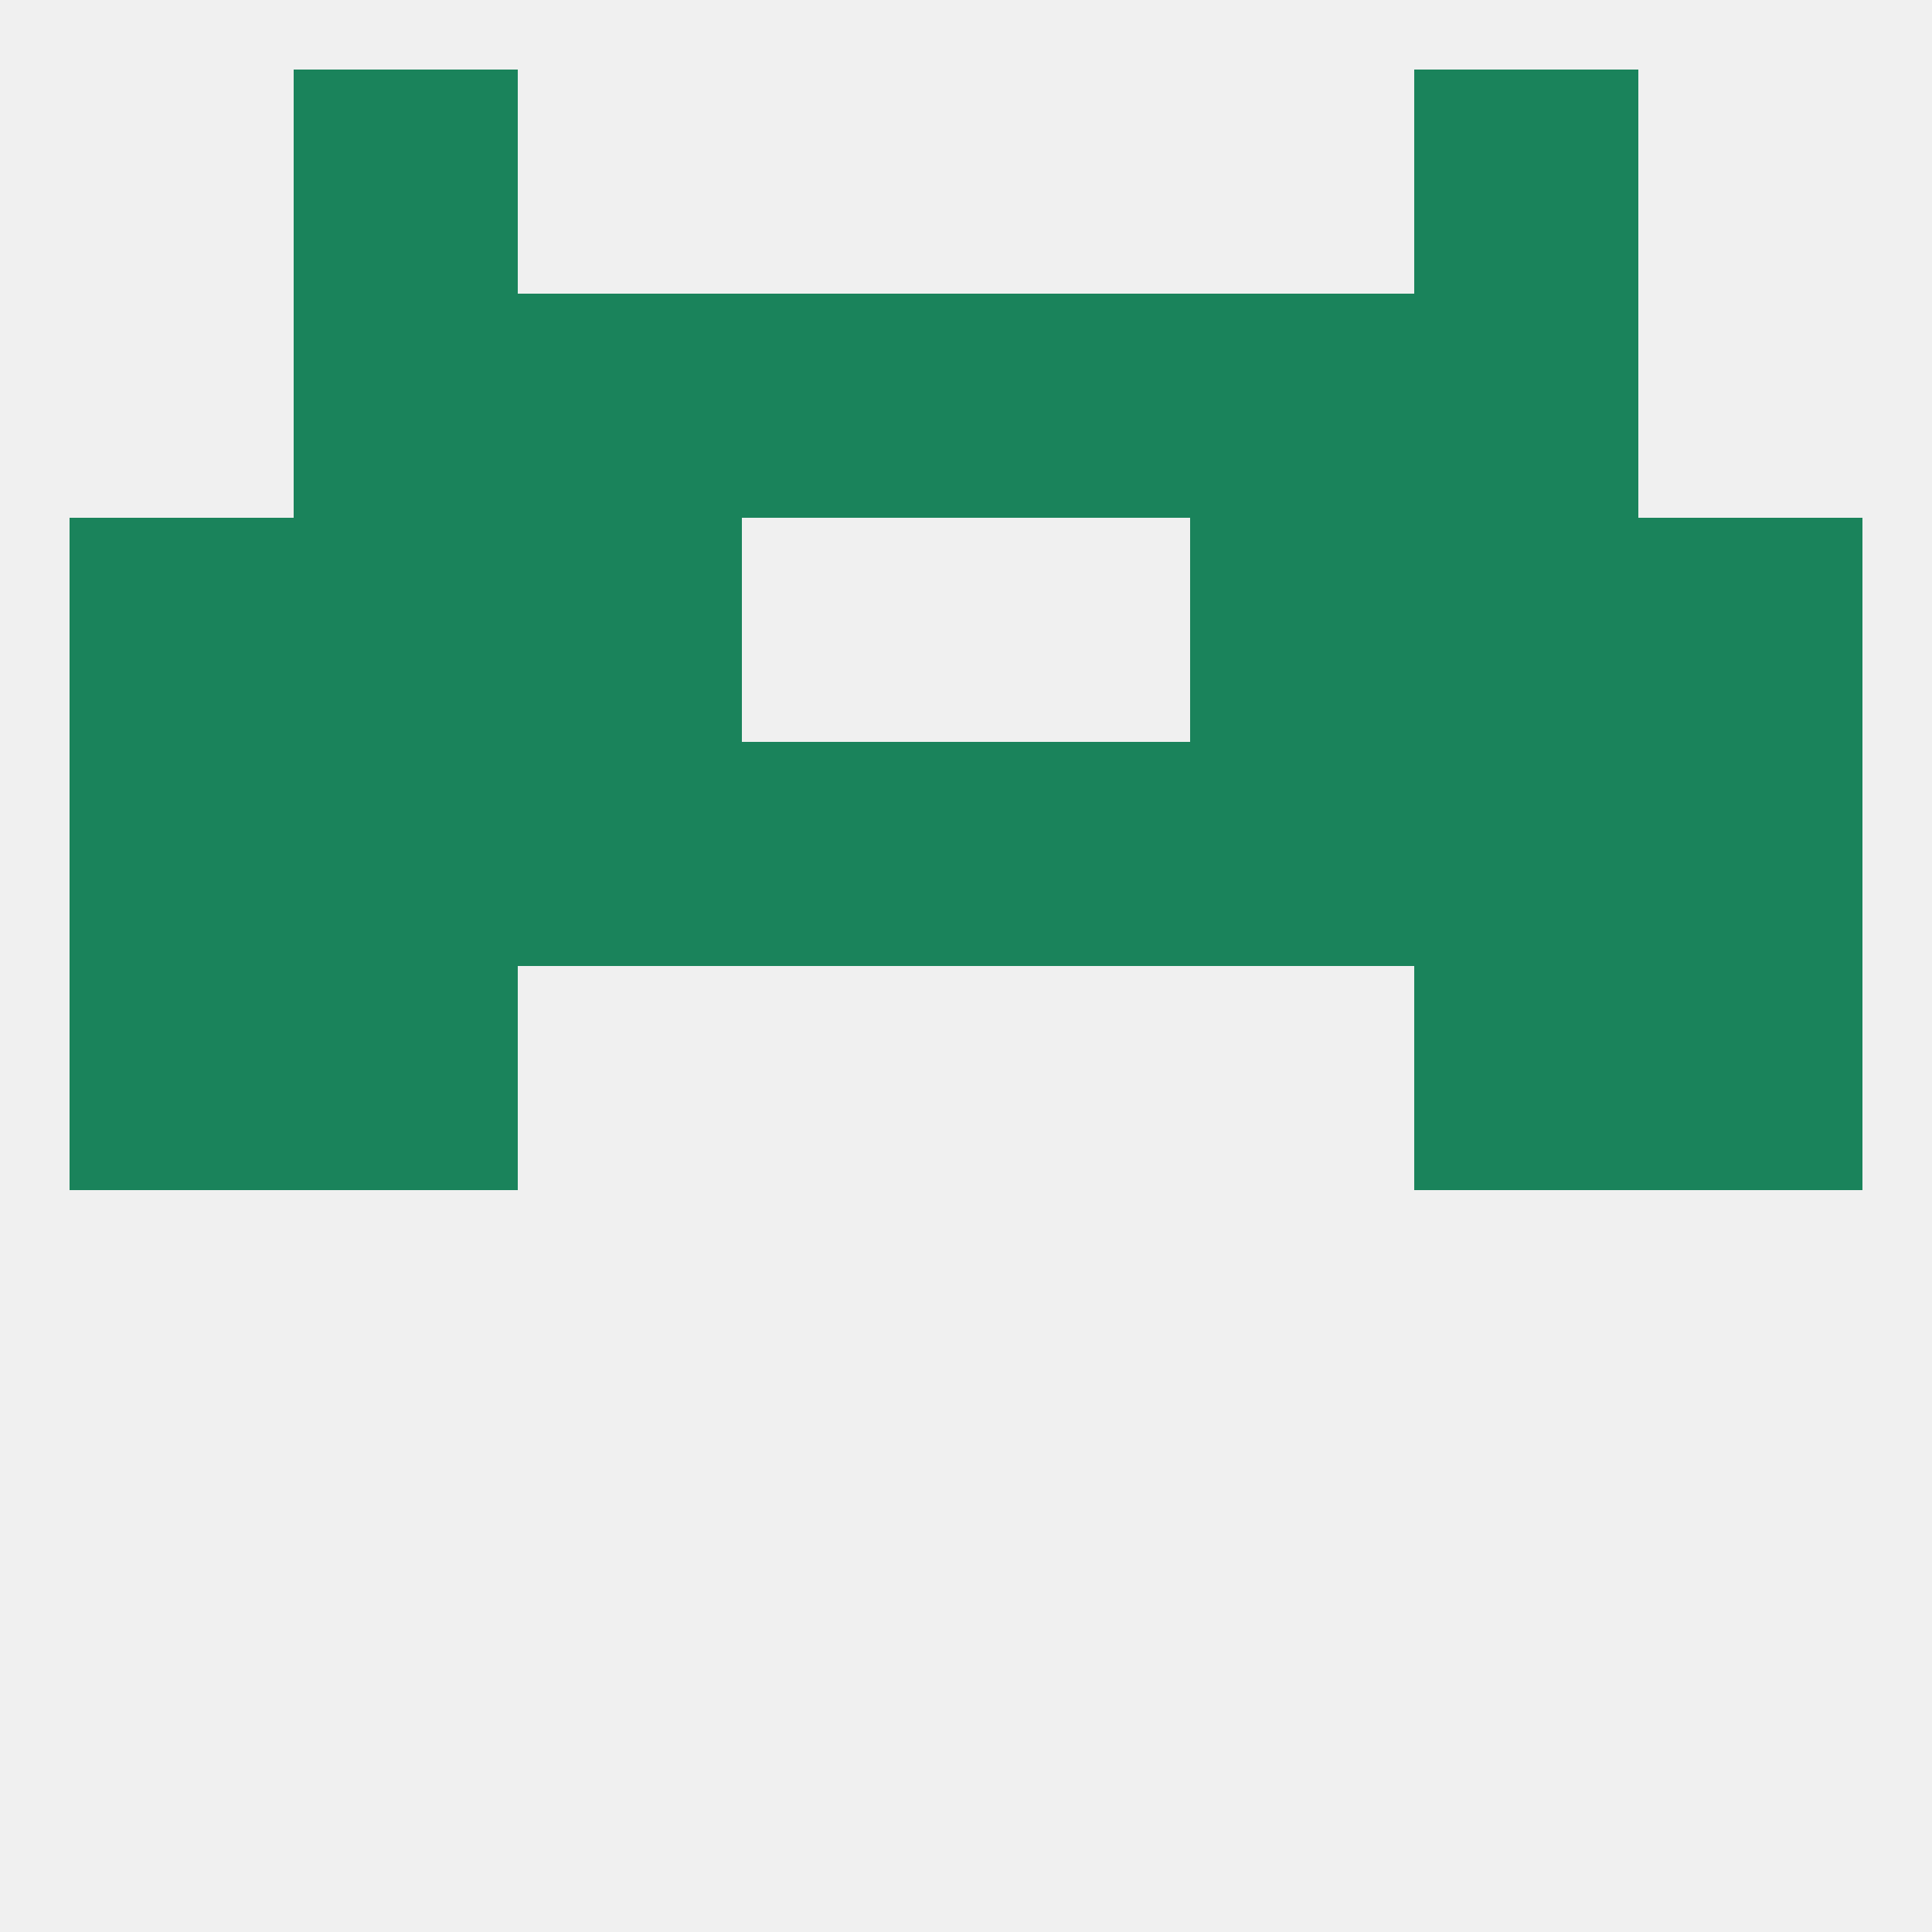
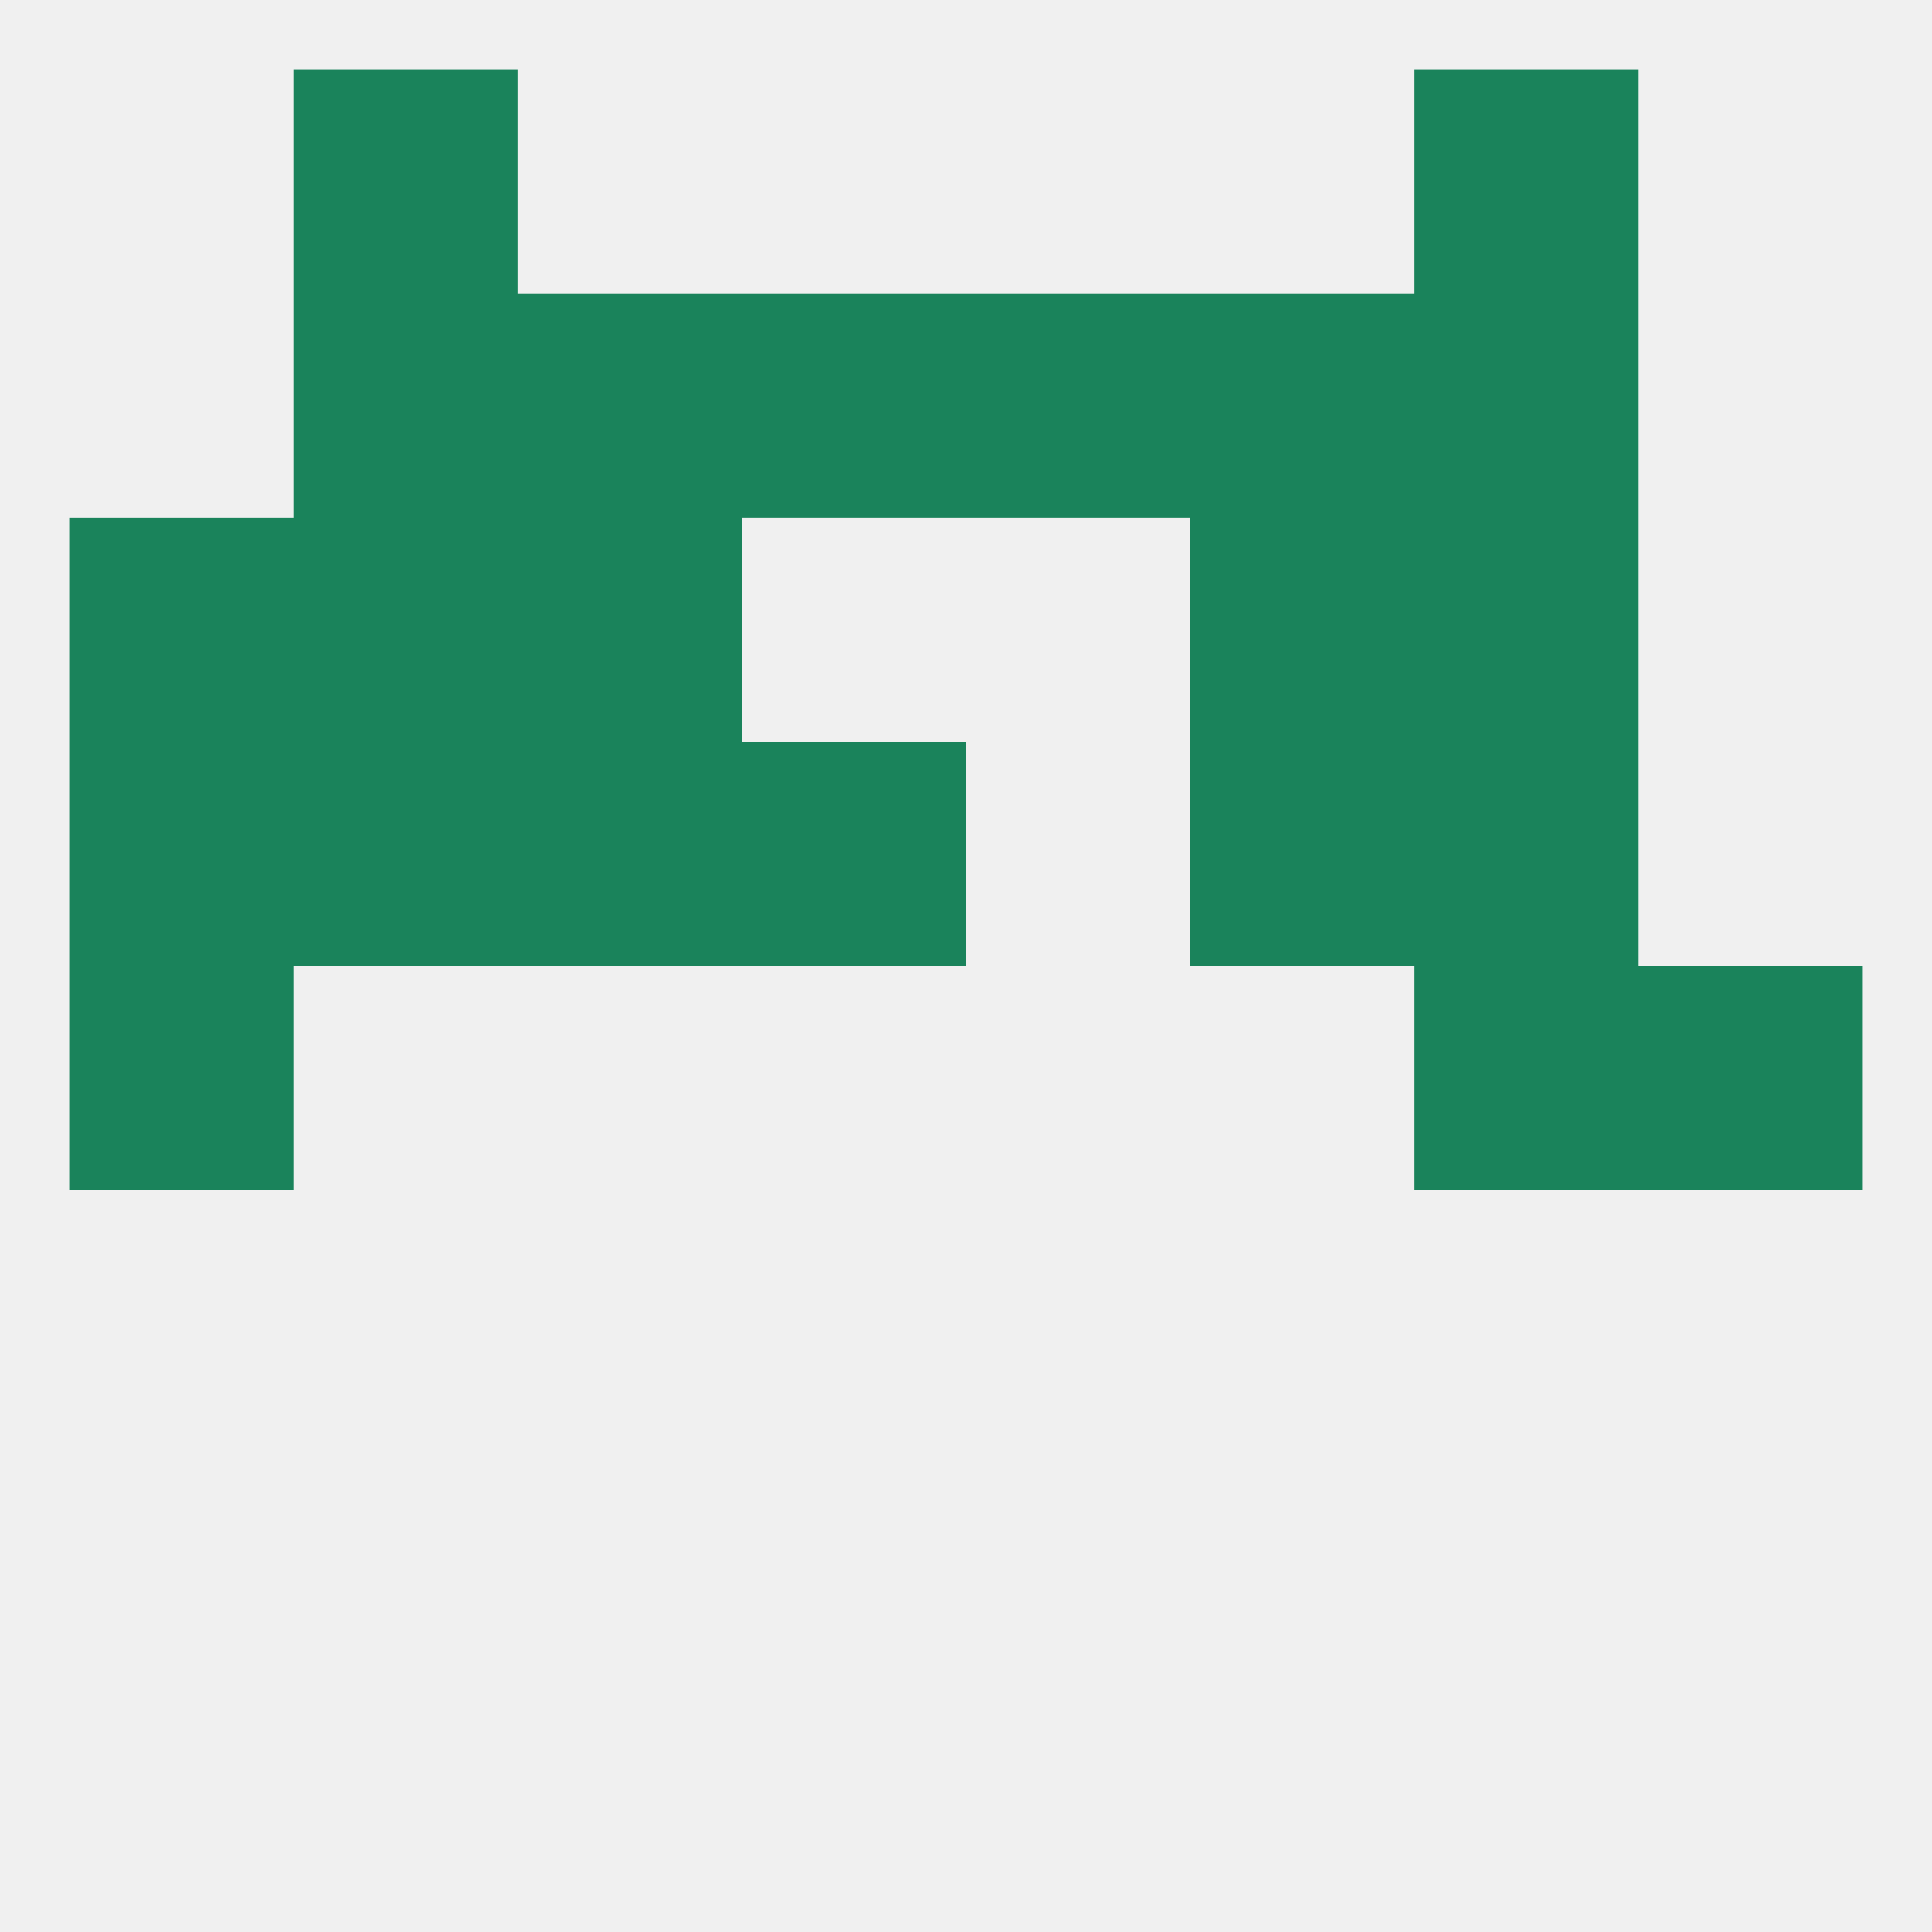
<svg xmlns="http://www.w3.org/2000/svg" version="1.1" baseprofile="full" width="250" height="250" viewBox="0 0 250 250">
  <rect width="100%" height="100%" fill="rgba(240,240,240,255)" />
  <rect x="38" y="9" width="29" height="29" fill="rgba(26,131,91,255)" />
  <rect x="183" y="9" width="29" height="29" fill="rgba(26,131,91,255)" />
-   <rect x="38" y="125" width="29" height="29" fill="rgba(26,131,91,255)" />
  <rect x="183" y="125" width="29" height="29" fill="rgba(26,131,91,255)" />
  <rect x="9" y="125" width="29" height="29" fill="rgba(26,131,91,255)" />
  <rect x="212" y="125" width="29" height="29" fill="rgba(26,131,91,255)" />
  <rect x="38" y="96" width="29" height="29" fill="rgba(26,131,91,255)" />
  <rect x="96" y="96" width="29" height="29" fill="rgba(26,131,91,255)" />
-   <rect x="125" y="96" width="29" height="29" fill="rgba(26,131,91,255)" />
  <rect x="67" y="96" width="29" height="29" fill="rgba(26,131,91,255)" />
  <rect x="183" y="96" width="29" height="29" fill="rgba(26,131,91,255)" />
  <rect x="9" y="96" width="29" height="29" fill="rgba(26,131,91,255)" />
-   <rect x="212" y="96" width="29" height="29" fill="rgba(26,131,91,255)" />
  <rect x="154" y="96" width="29" height="29" fill="rgba(26,131,91,255)" />
  <rect x="38" y="67" width="29" height="29" fill="rgba(26,131,91,255)" />
  <rect x="183" y="67" width="29" height="29" fill="rgba(26,131,91,255)" />
  <rect x="67" y="67" width="29" height="29" fill="rgba(26,131,91,255)" />
  <rect x="154" y="67" width="29" height="29" fill="rgba(26,131,91,255)" />
  <rect x="9" y="67" width="29" height="29" fill="rgba(26,131,91,255)" />
-   <rect x="212" y="67" width="29" height="29" fill="rgba(26,131,91,255)" />
  <rect x="96" y="38" width="29" height="29" fill="rgba(26,131,91,255)" />
  <rect x="125" y="38" width="29" height="29" fill="rgba(26,131,91,255)" />
  <rect x="38" y="38" width="29" height="29" fill="rgba(26,131,91,255)" />
  <rect x="183" y="38" width="29" height="29" fill="rgba(26,131,91,255)" />
  <rect x="67" y="38" width="29" height="29" fill="rgba(26,131,91,255)" />
  <rect x="154" y="38" width="29" height="29" fill="rgba(26,131,91,255)" />
</svg>